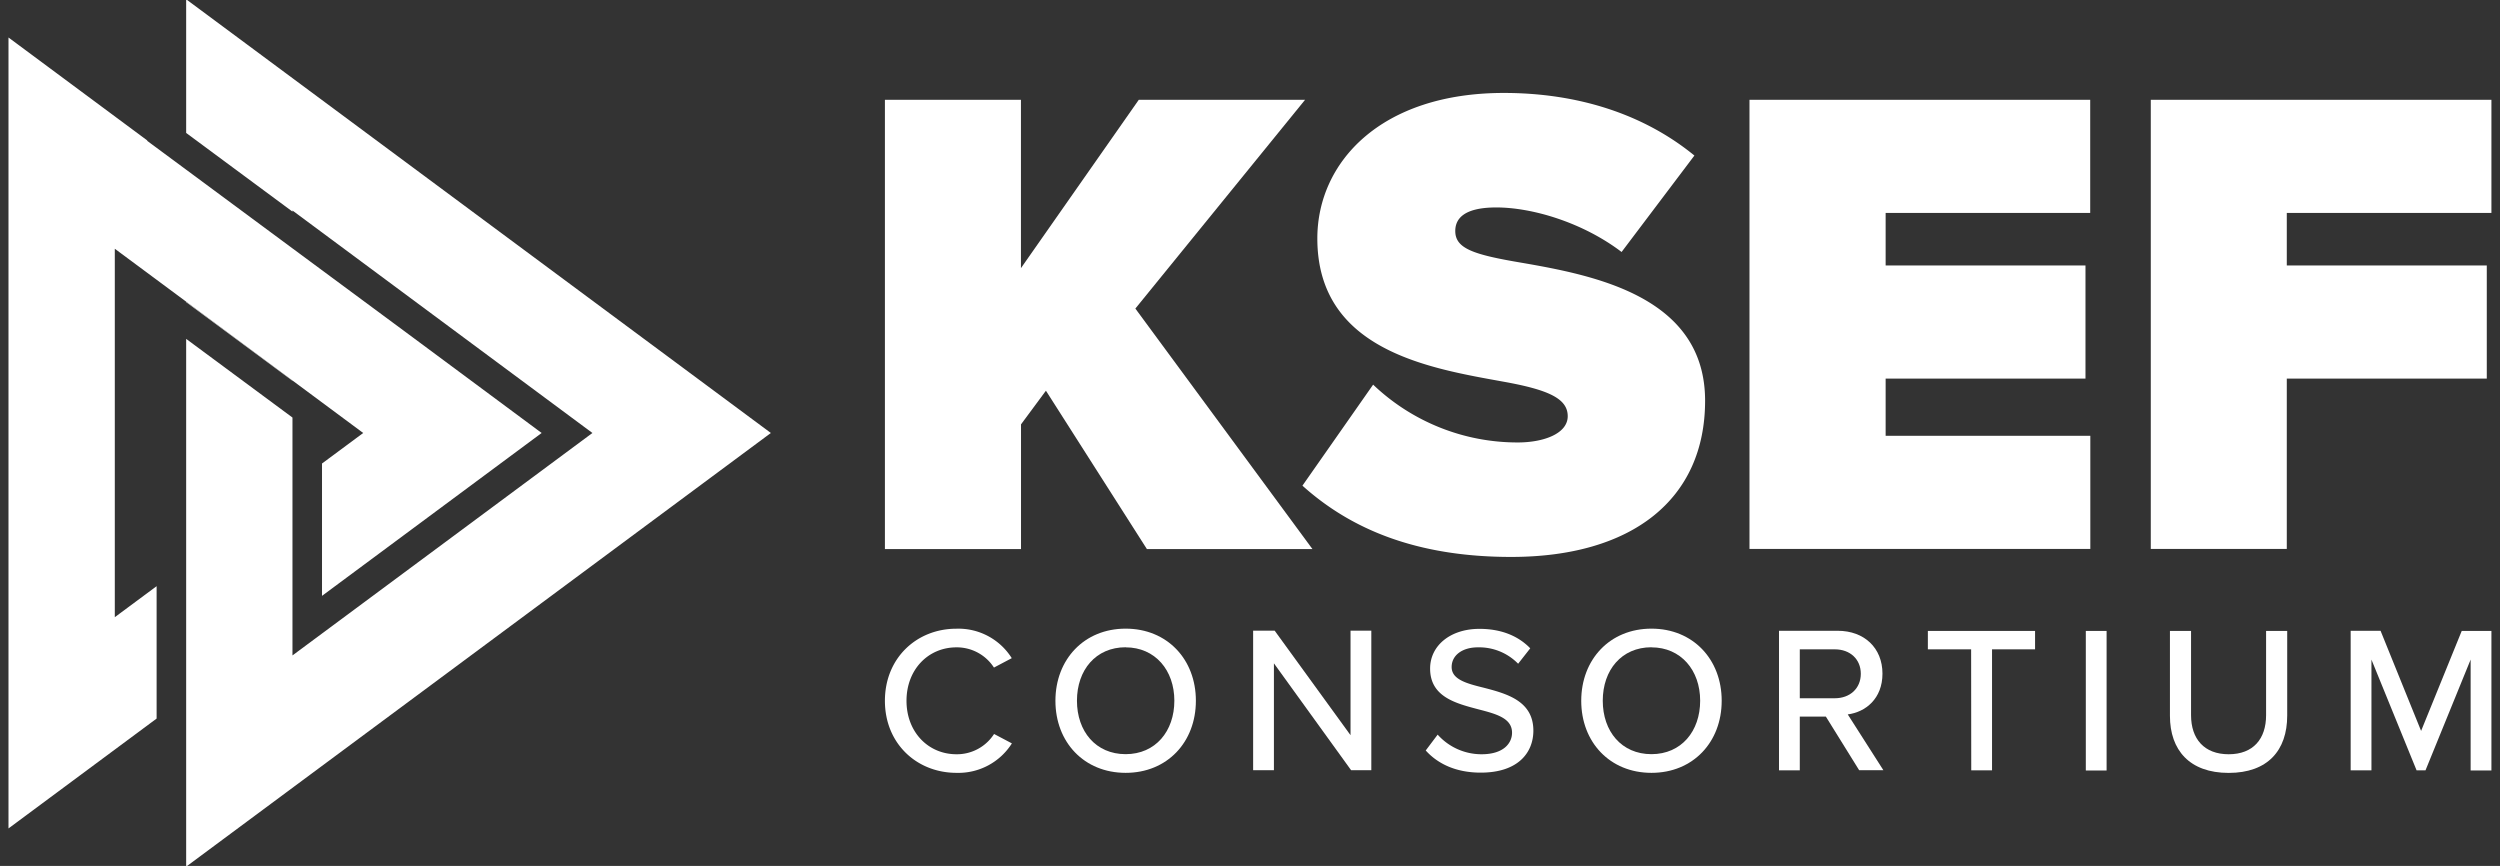
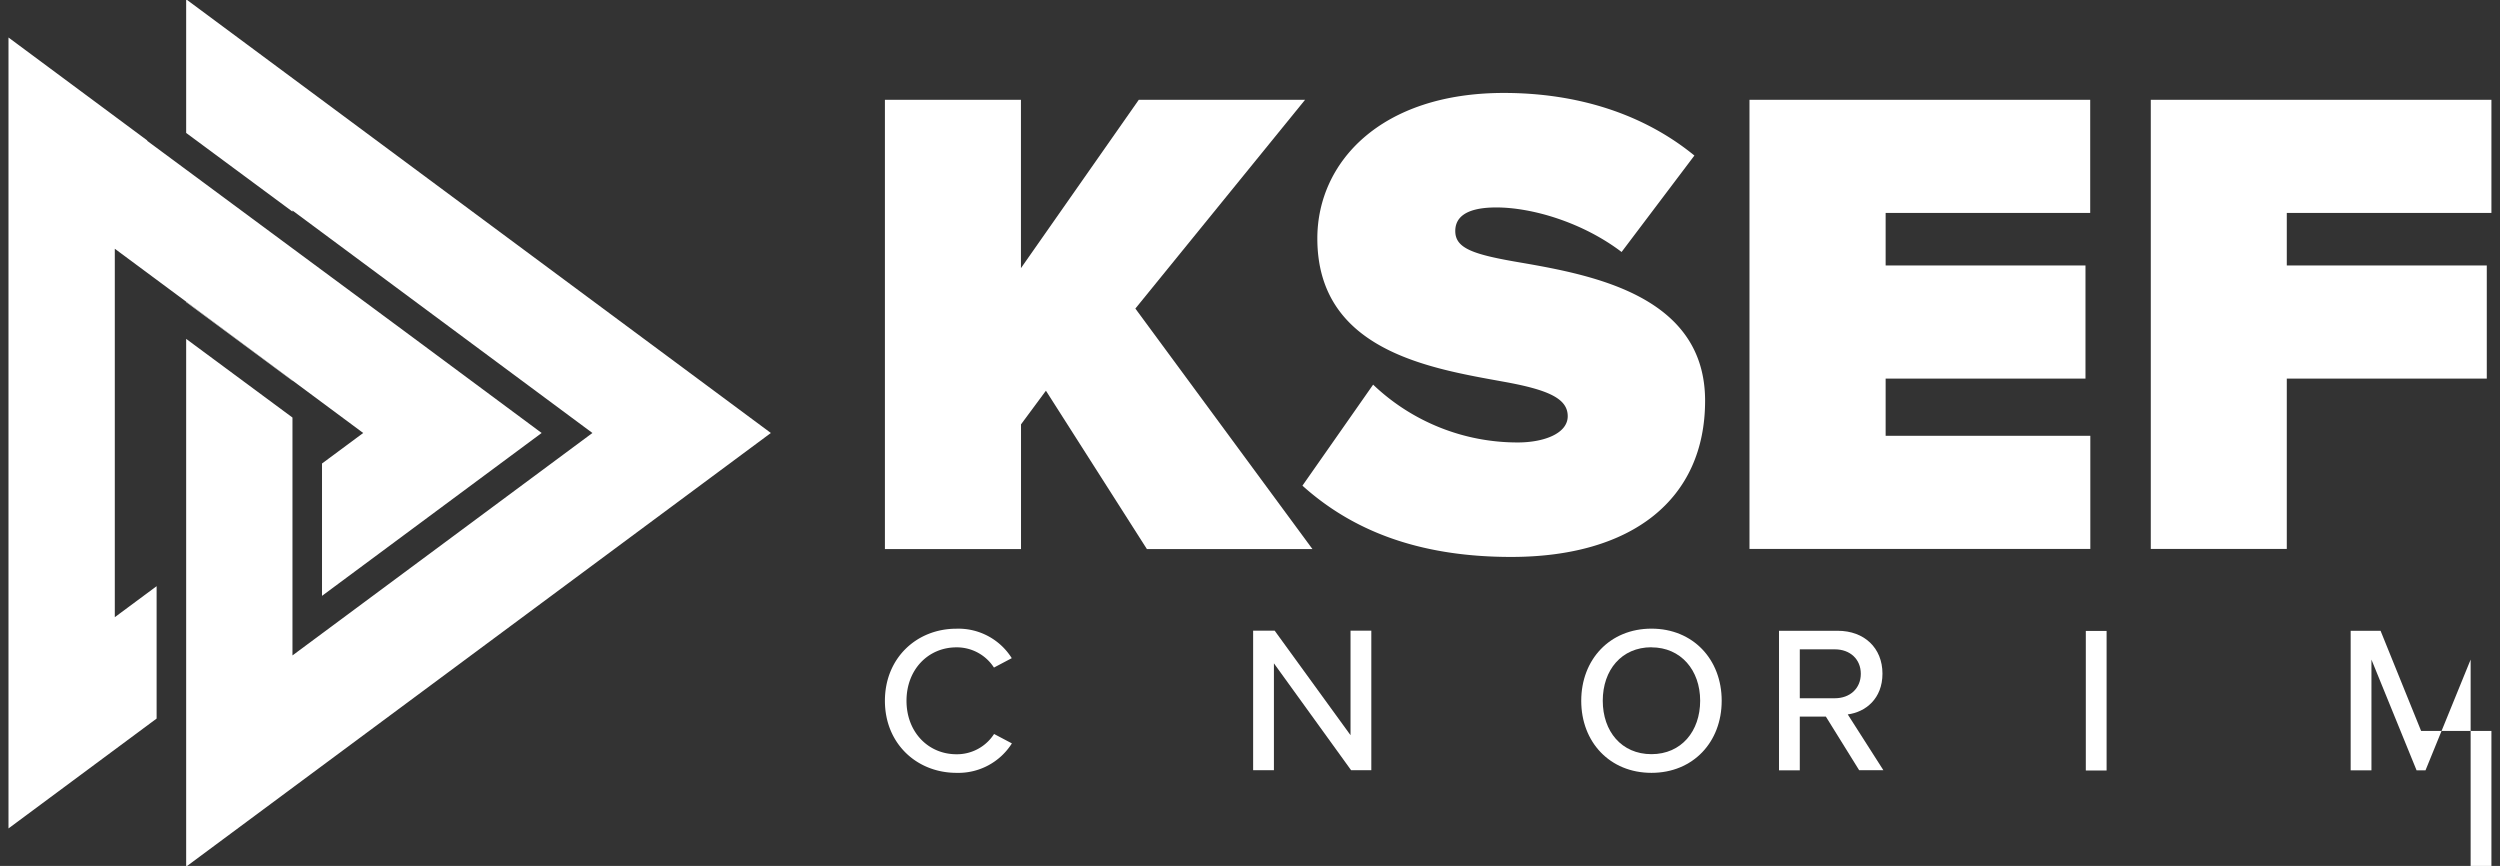
<svg xmlns="http://www.w3.org/2000/svg" id="Layer_1" data-name="Layer 1" viewBox="0 0 841.89 291.61">
  <rect x="0" y="0" width="841.89" height="291.61" fill="#333333" stroke="none" />
  <defs>
    <style>.cls-1{fill:#fff;}</style>
  </defs>
  <polygon class="cls-1" points="98.49 128.24 98.49 128.14 62.69 101.59 62.69 101.75 98.49 128.24" />
  <polygon class="cls-1" points="62.69 -0.24 62.69 44.77 98.49 71.26 98.49 70.89 199.5 145.81 98.49 220.72 98.49 215.93 98.49 208.04 98.49 163.47 98.49 140.61 62.69 114.12 62.69 160.63 62.69 190.02 62.69 234.6 62.69 272.37 62.69 291.85 259.59 145.81 62.69 -0.24" />
  <polygon class="cls-1" points="108.44 200.66 182.4 145.81 137.69 112.64 98.49 83.64 62.69 57.14 49.56 47.43 49.63 47.33 2.86 12.63 2.86 278.98 52.74 241.98 52.74 197.4 38.66 207.84 38.66 83.77 62.69 101.59 98.49 128.14 122.31 145.81 108.44 156.09 108.44 200.66" />
  <path class="cls-1" d="M352.22,131.57l-8.39,11.34v42H298V33.61h45.81V90.3l39.68-56.69h56l-57.15,70.3,59.64,81H386.23Z" />
  <path class="cls-1" d="M462.41,129.53A70.43,70.43,0,0,0,511.16,149c8.62,0,16.78-2.95,16.78-8.84s-6.35-8.85-21.32-11.57c-24.94-4.53-63-10.43-63-48.29,0-25.63,21.31-49,62.81-49,24.71,0,46.94,7,64.17,21.08L546.08,84.86c-13.15-10-30.16-15-42.18-15-11.33,0-13.83,4.09-13.83,7.94,0,5.9,6.12,7.94,22.22,10.66,25,4.31,61.91,11.56,61.91,46.48,0,33.34-24.72,52.61-65.31,52.61-32.2,0-54.19-9.53-70.29-24Z" />
  <path class="cls-1" d="M589.15,33.61H703.89v38.1H635V89.39H702.3v38.1H635v19.27h68.93v38.1H589.15Z" />
  <path class="cls-1" d="M724.29,33.61H839v38.1H770.09V89.39h67.35v38.1H770.09v57.37h-45.8Z" />
  <path class="cls-1" d="M298,236c0-14.42,10.7-24.28,24.07-24.28a21.21,21.21,0,0,1,18.65,9.92l-6,3.17A14.88,14.88,0,0,0,322.09,218c-9.5,0-16.82,7.46-16.82,18s7.32,18,16.82,18a14.86,14.86,0,0,0,12.67-6.83l6,3.17a21.31,21.31,0,0,1-18.65,9.92C308.72,260.26,298,250.41,298,236Z" />
-   <path class="cls-1" d="M379.07,211.7c14,0,23.65,10.35,23.65,24.28s-9.64,24.28-23.65,24.28S355.42,249.92,355.42,236,365.07,211.7,379.07,211.7Zm0,6.27c-10.06,0-16.4,7.67-16.4,18s6.34,18,16.4,18,16.4-7.74,16.4-18S389,218,379.07,218Z" />
  <path class="cls-1" d="M429,223.38v36h-7v-47h7.25l25.55,35.2v-35.2h7v47H455Z" />
-   <path class="cls-1" d="M484.14,247.39A19.8,19.8,0,0,0,498.92,254c7.6,0,10.27-3.87,10.27-7.25,0-4.92-5.34-6.33-11.33-7.88-7.53-2-16.26-4.16-16.26-13.73,0-7.74,6.83-13.37,16.61-13.37,7.25,0,13,2.32,17.11,6.55l-4.08,5.2A18.33,18.33,0,0,0,497.65,218c-5.21,0-8.8,2.68-8.8,6.62,0,4.23,5.07,5.56,10.91,7,7.68,2,16.61,4.43,16.61,14.43,0,7.32-5.06,14.14-17.73,14.14-8.38,0-14.5-3-18.52-7.46Z" />
  <path class="cls-1" d="M556.14,211.7c14,0,23.65,10.35,23.65,24.28s-9.64,24.28-23.65,24.28S532.49,249.92,532.49,236,542.13,211.7,556.14,211.7Zm0,6.27c-10.07,0-16.4,7.67-16.4,18s6.33,18,16.4,18,16.4-7.74,16.4-18S566.06,218,556.14,218Z" />
  <path class="cls-1" d="M614.88,241.33h-8.79v18.09h-7v-47h19.78c8.93,0,15.06,5.78,15.06,14.43,0,8.45-5.7,12.95-11.69,13.73l12,18.79h-8.16Zm3-22.66H606.09v16.47h11.82c5.07,0,8.73-3.31,8.73-8.24S623,218.67,617.91,218.67Z" />
-   <path class="cls-1" d="M663.79,218.67H649.22v-6.2h36.1v6.2H670.83v40.75h-7Z" />
  <path class="cls-1" d="M702.41,212.47h7v47h-7Z" />
-   <path class="cls-1" d="M730.74,212.47h7.11v28.37c0,8,4.43,13.16,12.67,13.16s12.6-5.14,12.6-13.16V212.47h7.11V241c0,11.68-6.55,19.28-19.71,19.28s-19.78-7.67-19.78-19.21Z" />
-   <path class="cls-1" d="M832,222.12l-15.2,37.3h-3l-15.2-37.3v37.3h-7v-47h10.07l13.65,33.72L829,212.47H839v47h-7Z" />
+   <path class="cls-1" d="M832,222.12l-15.2,37.3h-3l-15.2-37.3v37.3h-7v-47h10.07l13.65,33.72H839v47h-7Z" />
</svg>